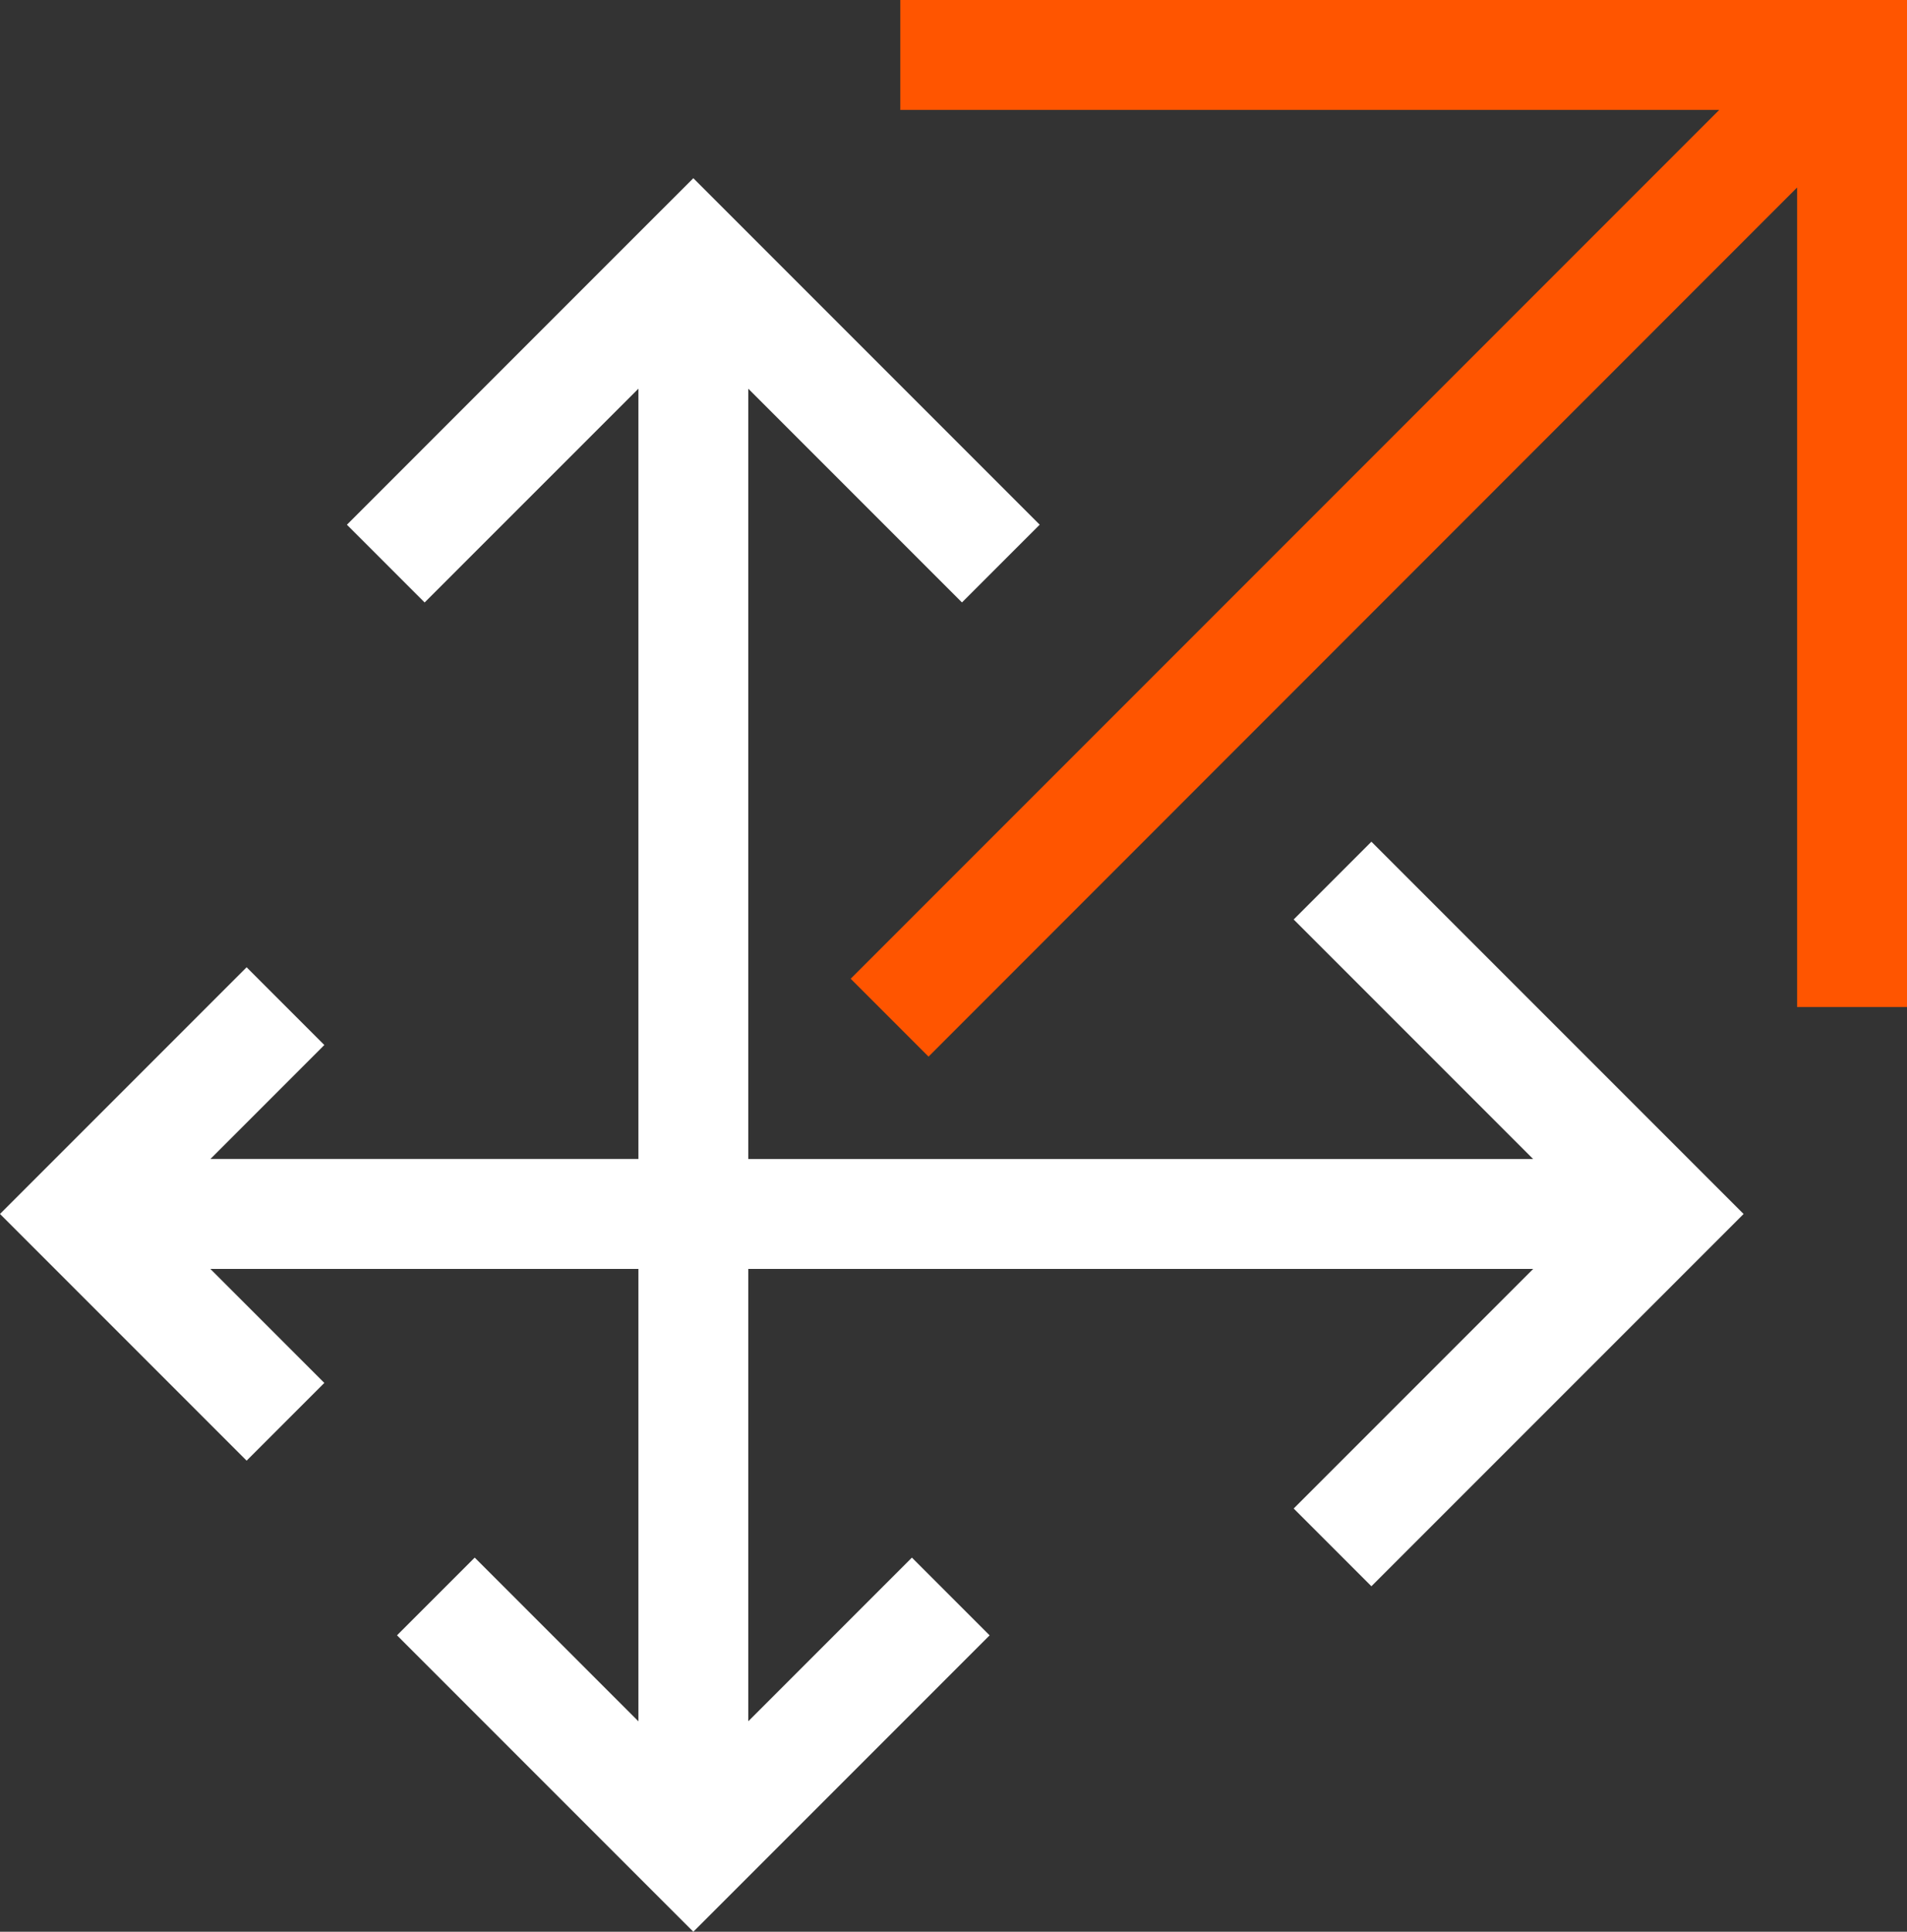
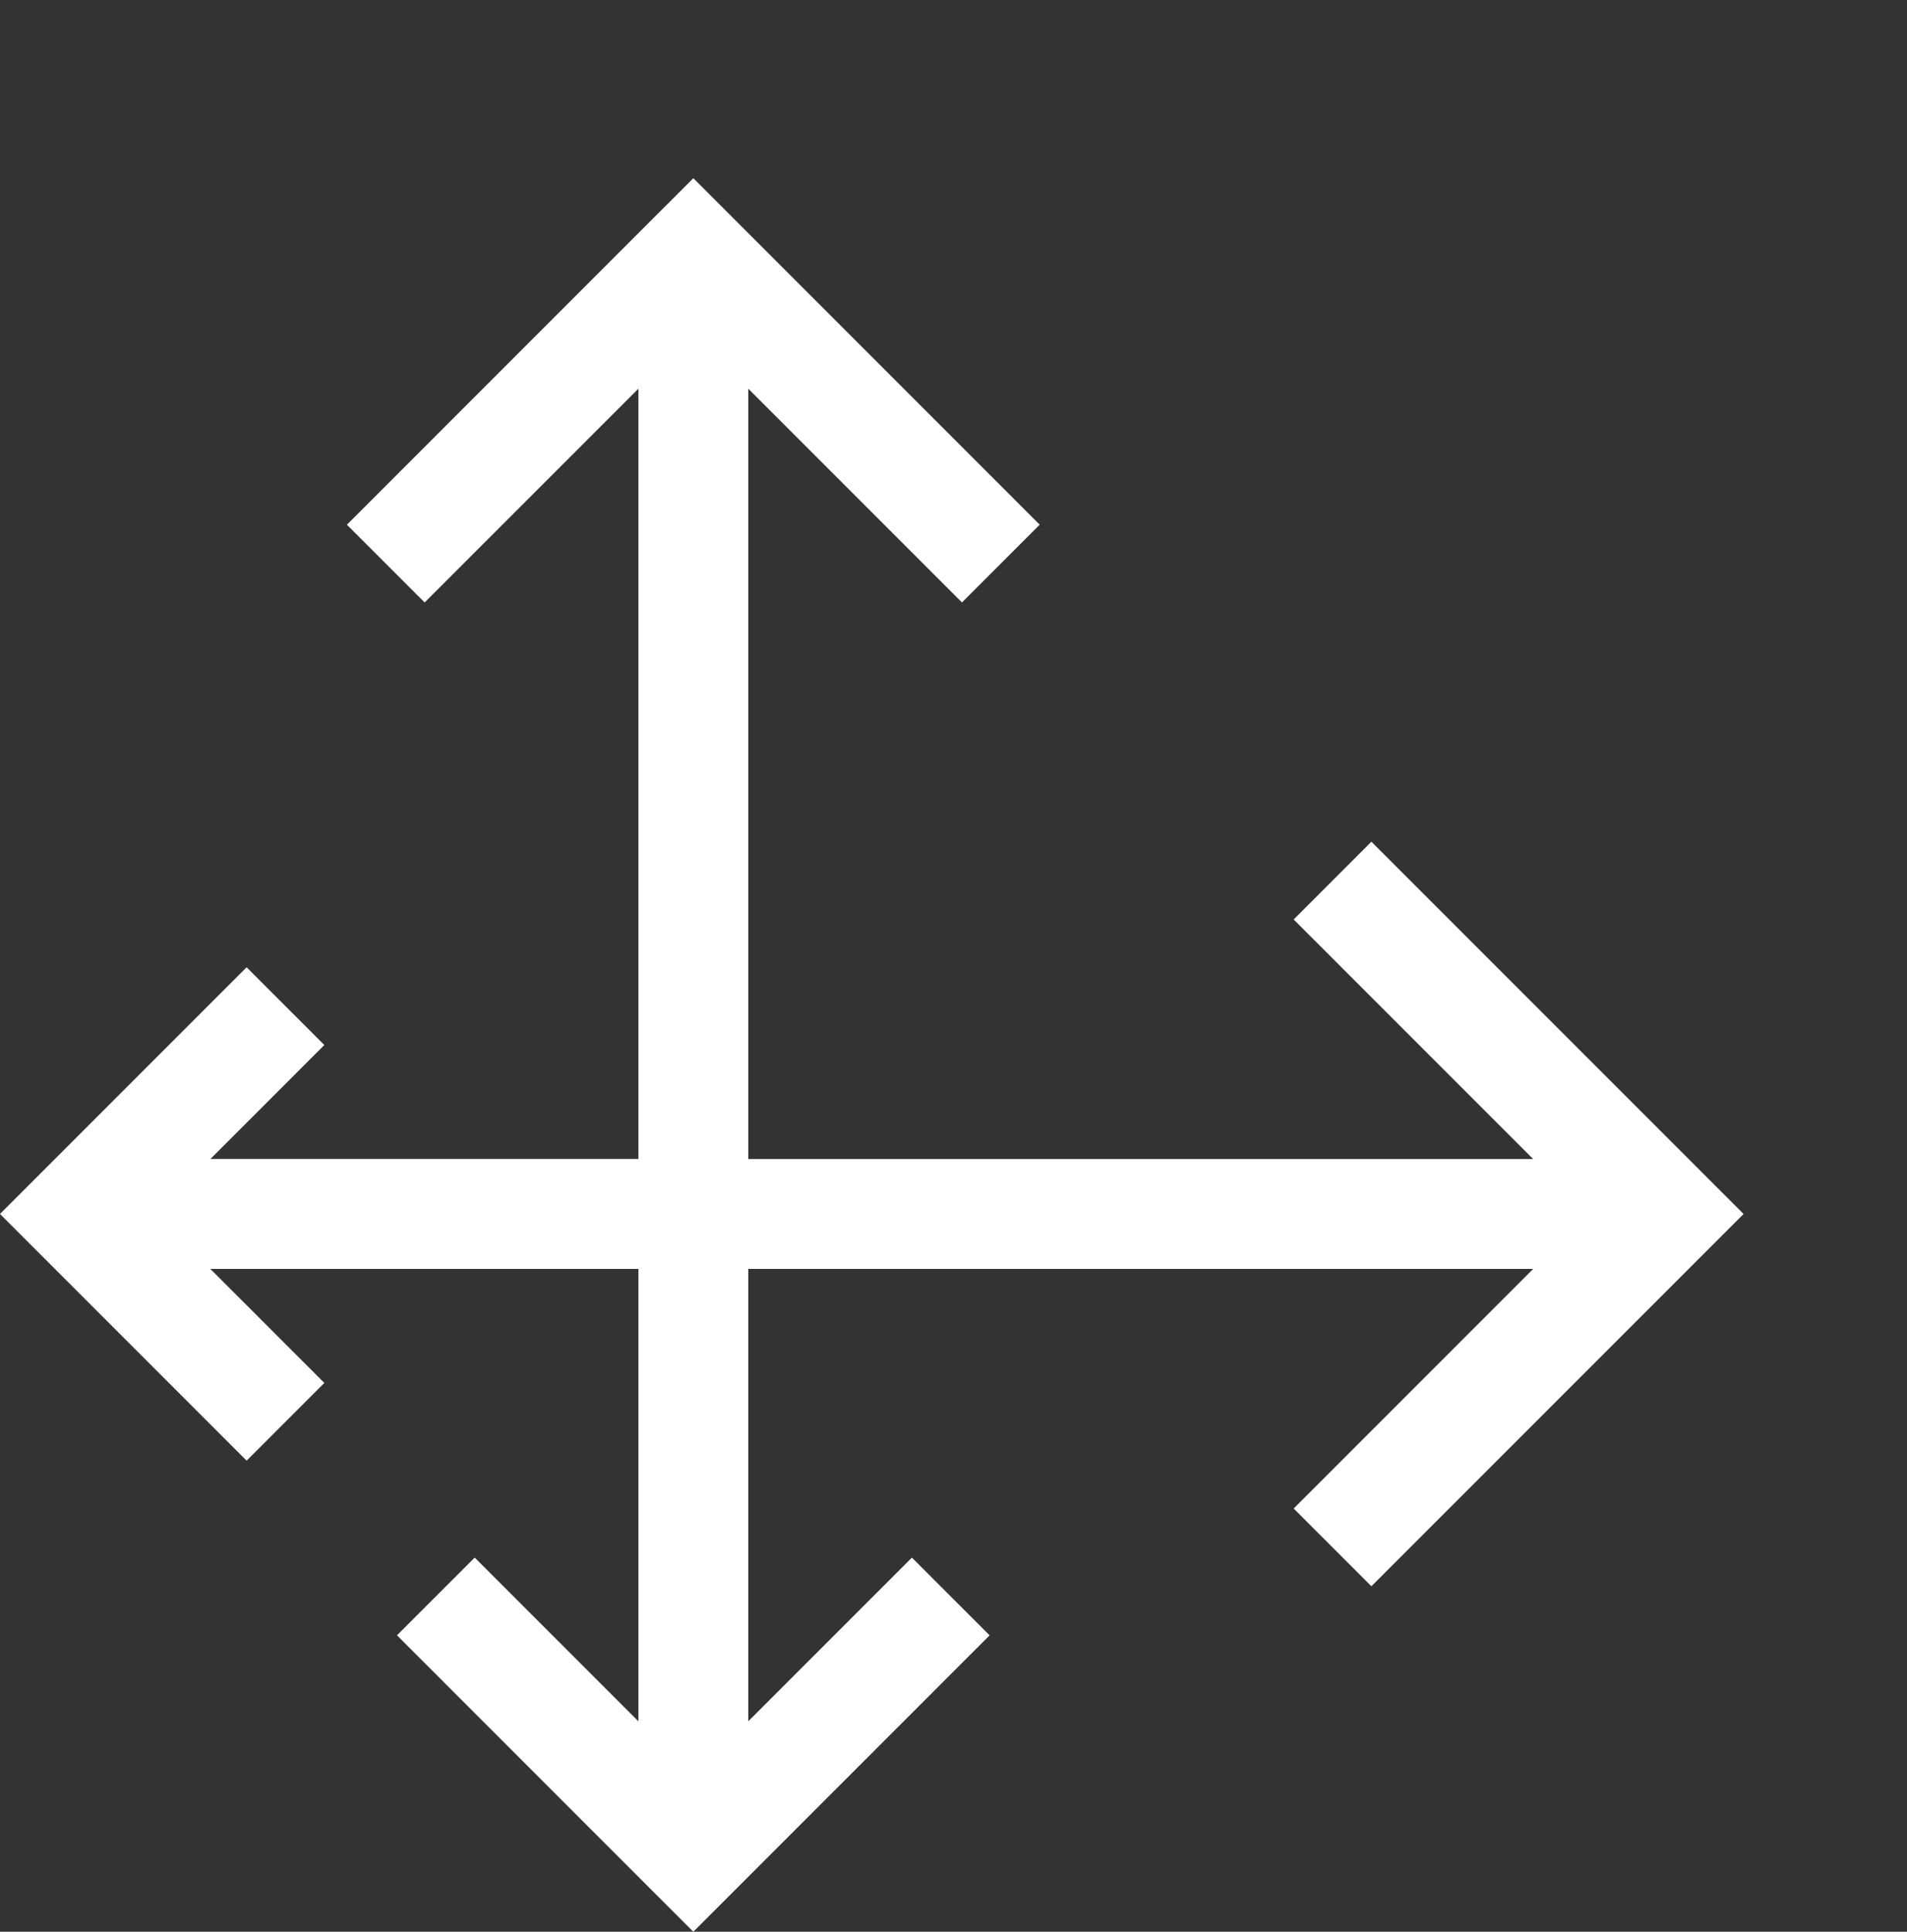
<svg xmlns="http://www.w3.org/2000/svg" id="Brand_Activation" data-name="Brand Activation" width="286.598" height="290.229" viewBox="0 0 286.598 290.229">
  <rect x="0" y="0" width="286.598" height="290.229" fill="#333333" stroke="none" />
  <g id="Groupe_271" data-name="Groupe 271" transform="translate(0 0)">
-     <path id="Tracé_63" data-name="Tracé 63" d="M334.569,2.408V18.925H457.643L327.113,149.456l11.7,11.7L469.346,30.581V153.7h16.517V2.408Z" transform="translate(-199.265 -2.408)" fill="#f50" />
    <path id="Tracé_64" data-name="Tracé 64" d="M392.534,19.762,352.158,60.143l11.68,11.68L395.965,39.7V155.432H331.648l17.116-17.121-11.68-11.68L311.7,152.015l-11.68,11.68,11.68,11.68,25.384,25.384,11.68-11.68-17.13-17.13h64.331v67.974l-24.6-24.6L359.685,227l32.85,32.855,11.685,11.68,44.529-44.53-11.68-11.68-24.587,24.587V171.949H530.445l-36,36,11.68,11.68,44.256-44.251,11.68-11.68-11.68-11.68-44.256-44.251-11.68,11.685,35.983,35.983H412.482V39.709l32.109,32.109,11.684-11.68L415.9,19.762l-11.68-11.68Z" transform="translate(-300.021 18.693)" fill="#fff" />
  </g>
</svg>